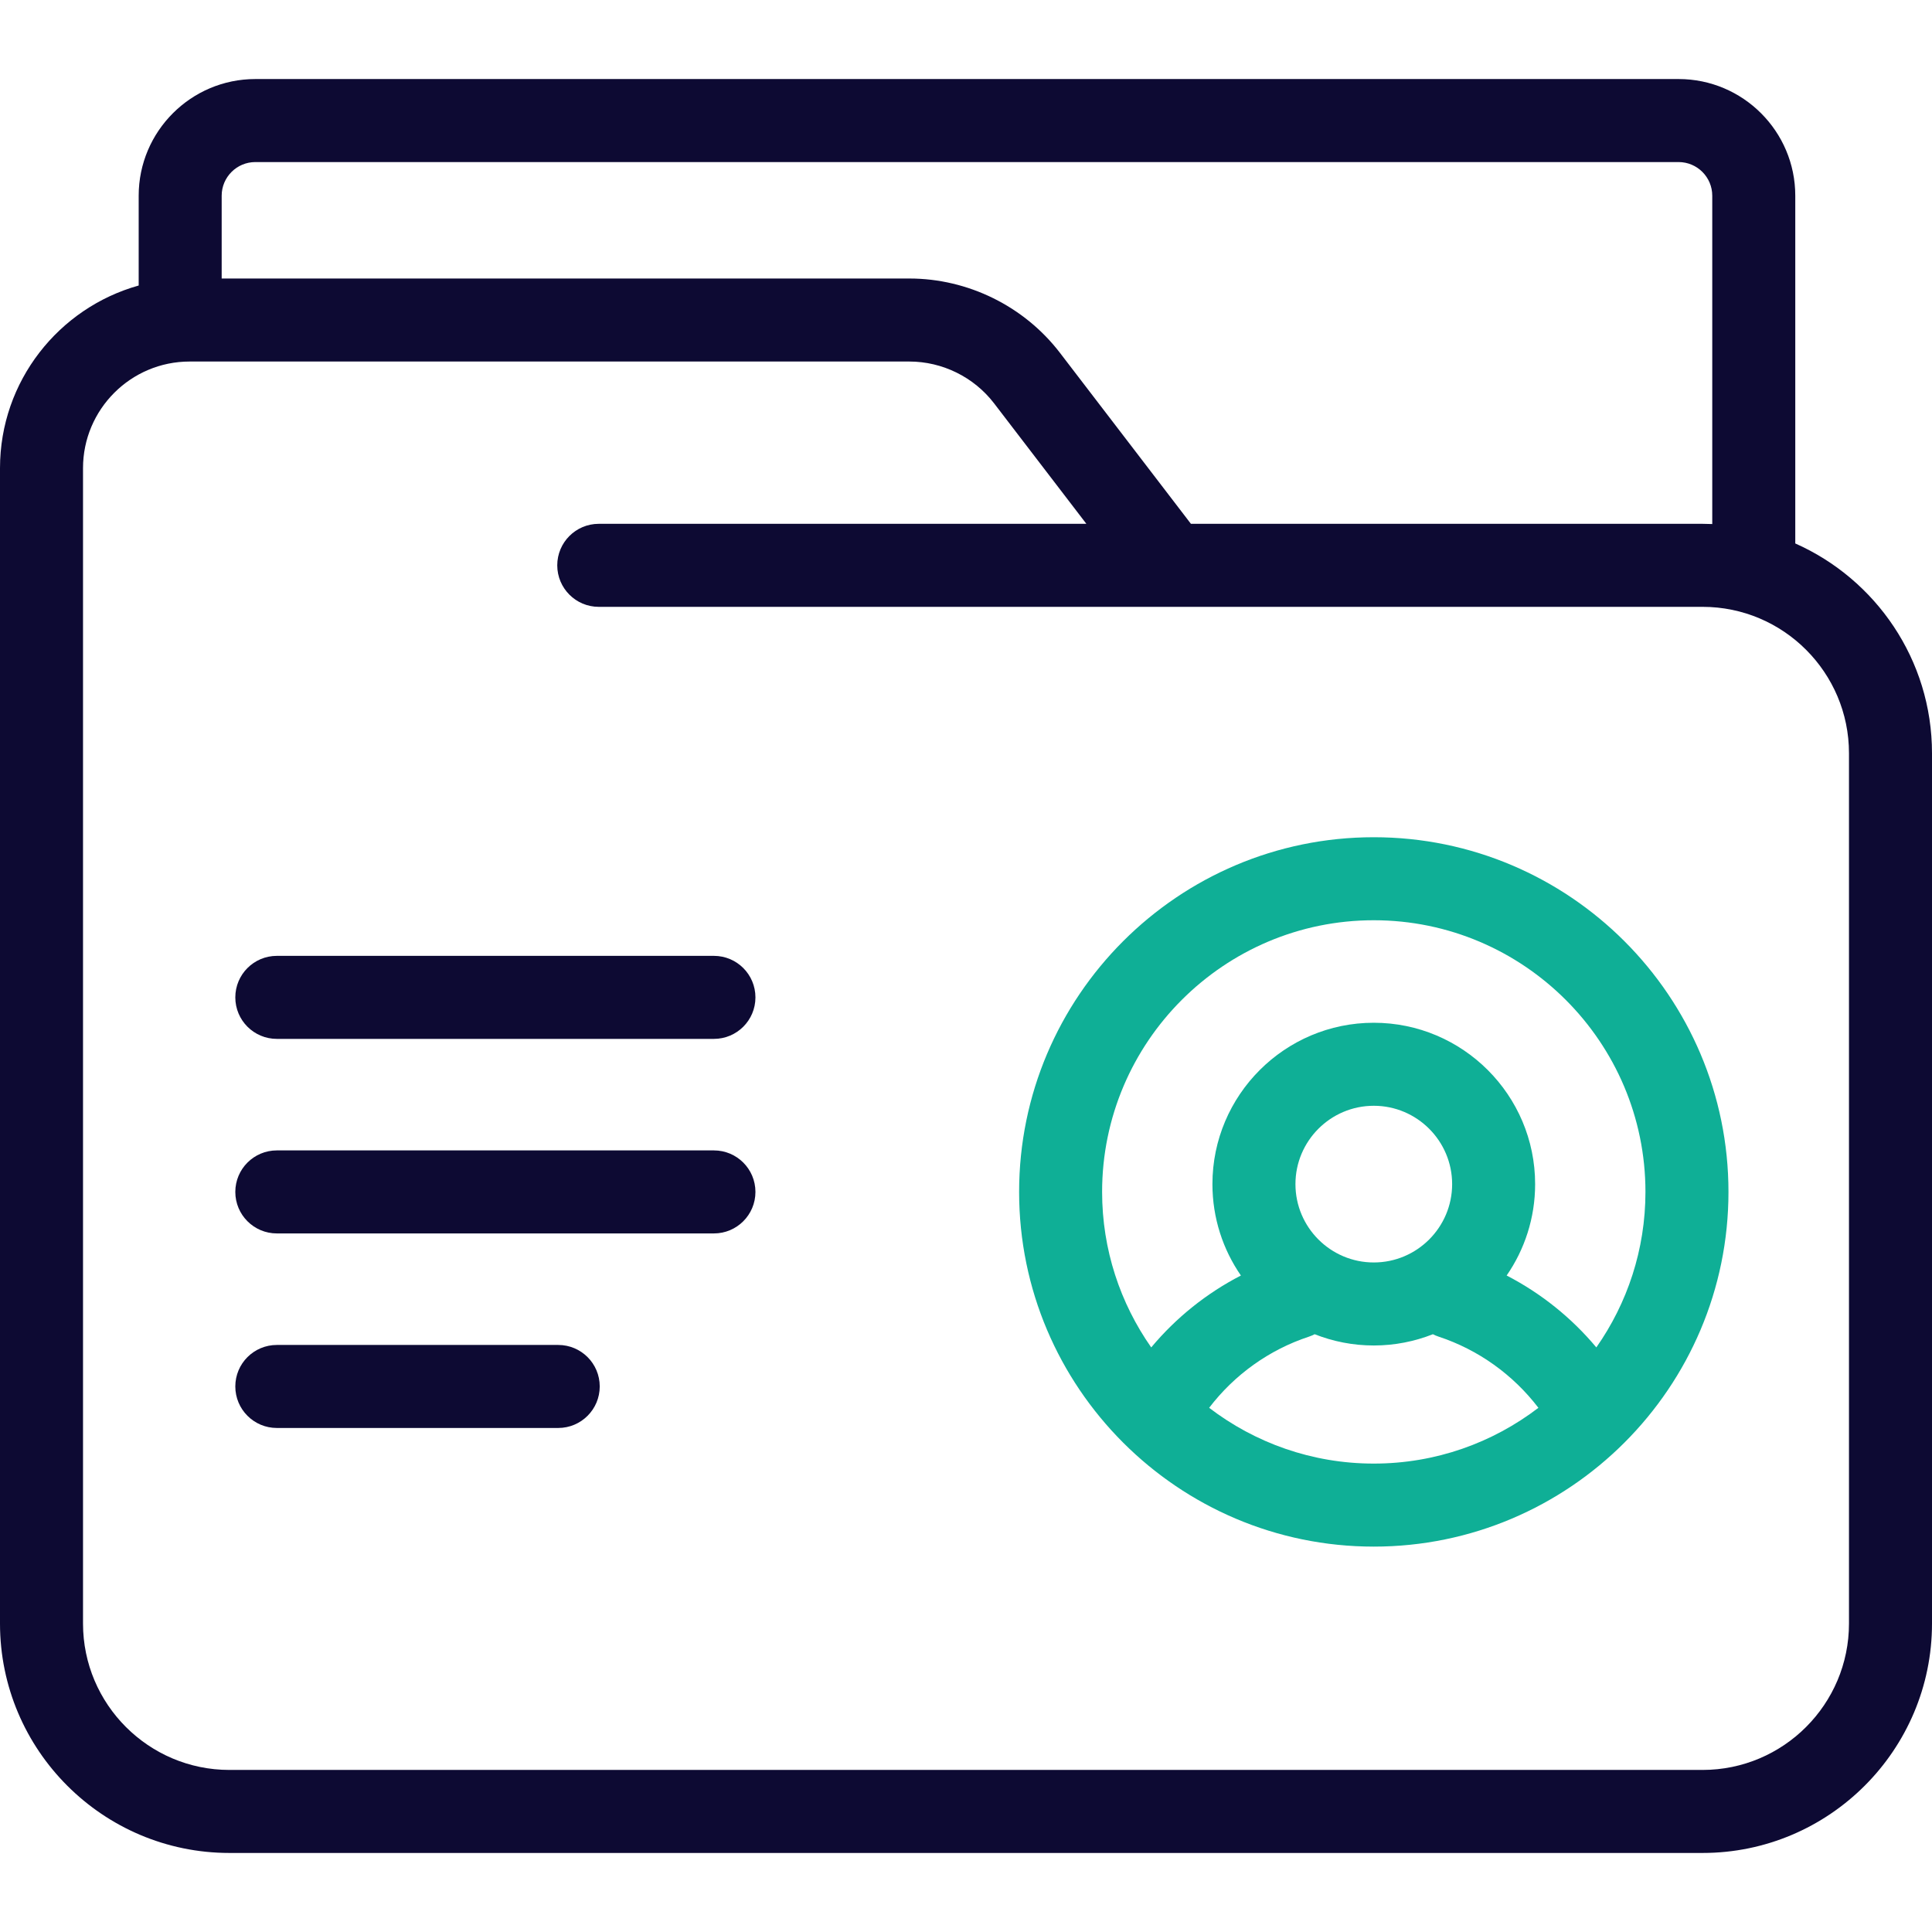
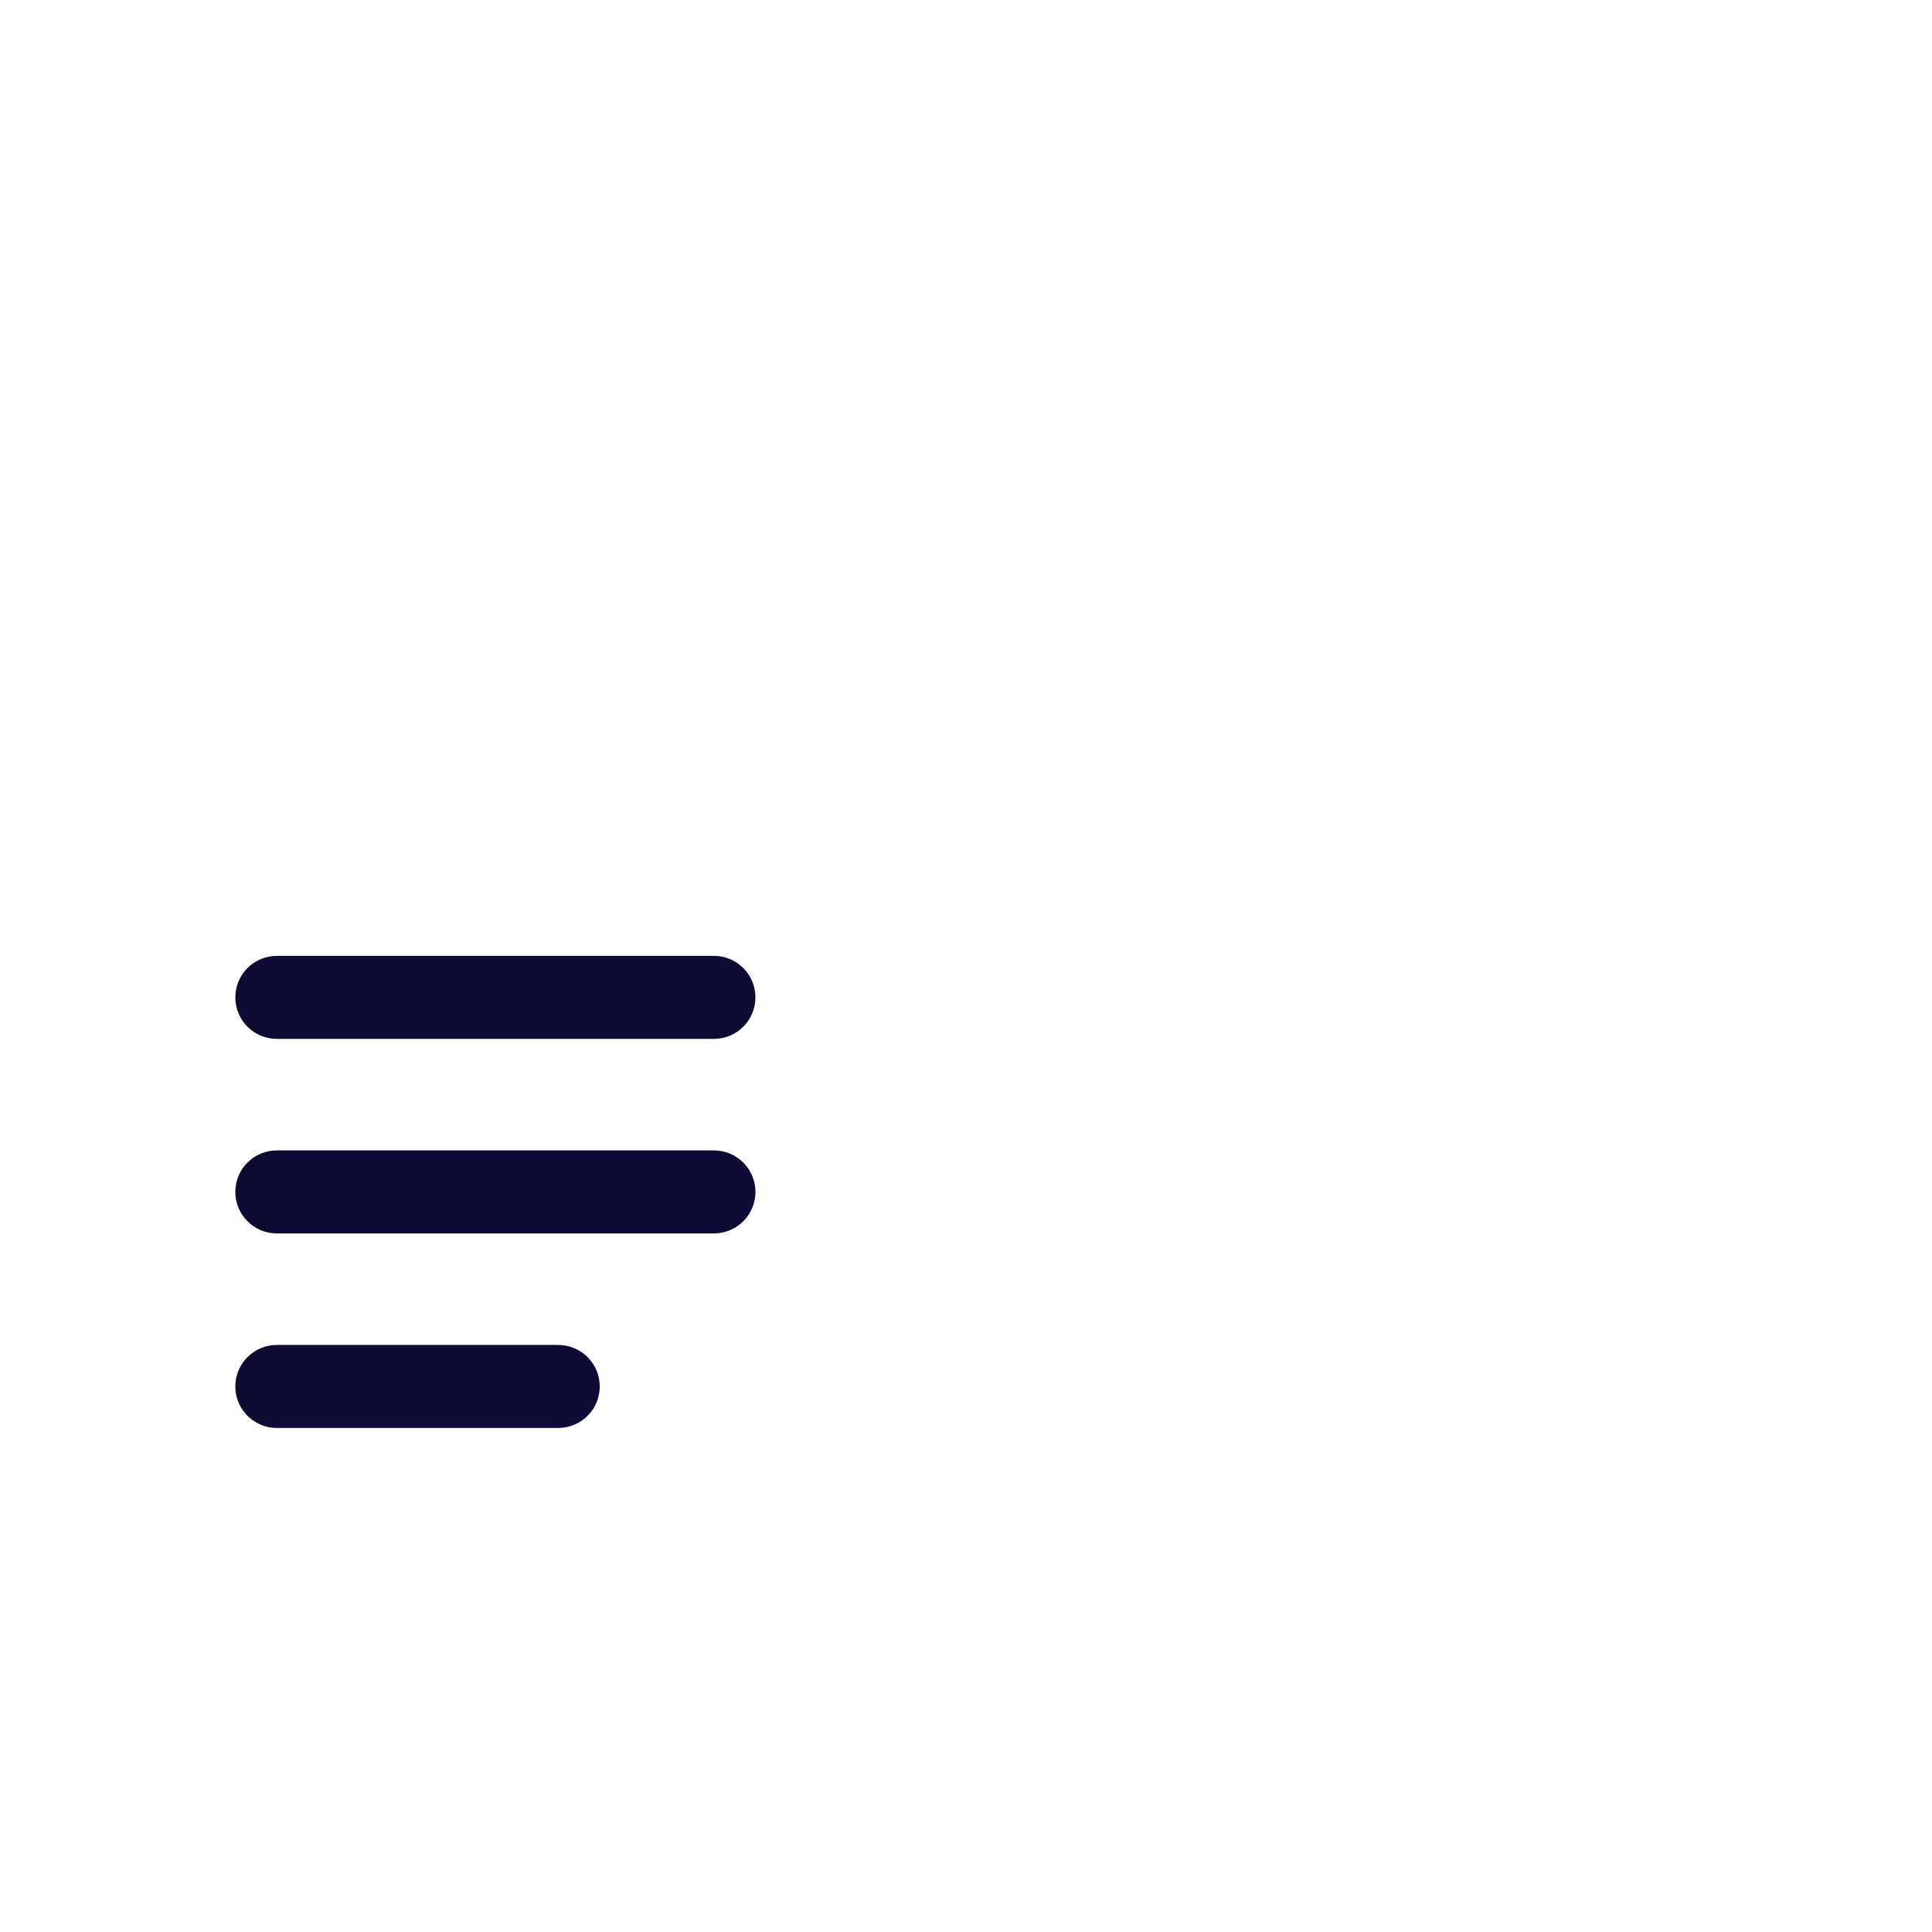
<svg xmlns="http://www.w3.org/2000/svg" width="69" height="69" viewBox="0 0 69 69" fill="none">
-   <path d="M64.117 19.409V6.989C64.117 4.692 62.248 2.823 59.95 2.823H9.119C6.822 2.823 4.953 4.692 4.953 6.989V10.197C2.1 10.994 0 13.615 0 16.719V57.984C0 62.502 3.675 66.177 8.193 66.177H60.807C65.324 66.177 69 62.502 69 57.984V26.901C69 23.561 66.99 20.683 64.117 19.409ZM9.119 5.788H59.95C60.613 5.788 61.152 6.327 61.152 6.989V18.716C61.037 18.712 60.923 18.708 60.807 18.708H42.533L37.855 12.601C36.582 10.939 34.572 9.947 32.479 9.947H7.917V6.989C7.917 6.327 8.457 5.788 9.119 5.788ZM66.035 57.984C66.035 60.867 63.69 63.212 60.807 63.212H8.193C5.31 63.212 2.965 60.867 2.965 57.984V16.719C2.965 14.62 4.673 12.912 6.772 12.912H32.479C33.656 12.912 34.786 13.469 35.502 14.404L38.799 18.708H21.384C20.566 18.708 19.902 19.372 19.902 20.19C19.902 21.009 20.566 21.673 21.384 21.673H60.807C63.69 21.673 66.035 24.018 66.035 26.901V57.984Z" fill="#0D0A33" />
  <path d="M25.497 34.138H9.887C9.068 34.138 8.404 34.802 8.404 35.621C8.404 36.44 9.068 37.103 9.887 37.103H25.497C26.316 37.103 26.98 36.44 26.98 35.621C26.98 34.802 26.316 34.138 25.497 34.138Z" fill="#0D0A33" />
  <path d="M25.497 41.086H9.887C9.068 41.086 8.404 41.75 8.404 42.569C8.404 43.387 9.068 44.051 9.887 44.051H25.497C26.316 44.051 26.98 43.387 26.98 42.569C26.98 41.75 26.316 41.086 25.497 41.086Z" fill="#0D0A33" />
  <path d="M19.937 48.034H9.887C9.068 48.034 8.404 48.697 8.404 49.516C8.404 50.335 9.068 50.999 9.887 50.999H19.936C20.755 50.999 21.419 50.335 21.419 49.516C21.419 48.697 20.755 48.034 19.937 48.034Z" fill="#0D0A33" />
-   <path d="M49.063 29.901C42.079 29.901 36.397 35.584 36.397 42.568C36.397 49.553 42.079 55.236 49.063 55.236C56.048 55.236 61.731 49.553 61.731 42.568C61.731 35.584 56.048 29.901 49.063 29.901ZM49.063 32.866C54.413 32.866 58.766 37.219 58.766 42.568C58.766 44.633 58.116 46.547 57.012 48.122C56.125 47.061 55.035 46.188 53.809 45.554C54.45 44.626 54.826 43.501 54.826 42.29C54.826 39.112 52.241 36.527 49.063 36.527C45.886 36.527 43.301 39.112 43.301 42.29C43.301 43.501 43.677 44.626 44.318 45.554C43.091 46.187 42.002 47.06 41.115 48.122C40.011 46.547 39.361 44.633 39.361 42.568C39.361 37.219 43.714 32.866 49.063 32.866ZM46.266 42.29C46.266 40.747 47.521 39.492 49.064 39.492C50.606 39.492 51.862 40.747 51.862 42.29C51.862 43.833 50.607 45.088 49.064 45.088C47.521 45.088 46.266 43.833 46.266 42.29ZM43.184 50.279C44.087 49.096 45.326 48.206 46.747 47.738C46.819 47.714 46.887 47.684 46.952 47.651C47.607 47.909 48.318 48.053 49.064 48.053C49.809 48.053 50.52 47.909 51.175 47.651C51.24 47.684 51.307 47.714 51.379 47.737C52.796 48.204 54.039 49.096 54.943 50.279C53.31 51.527 51.273 52.271 49.064 52.271C46.855 52.271 44.817 51.527 43.184 50.279Z" fill="#0FAF96" />
</svg>